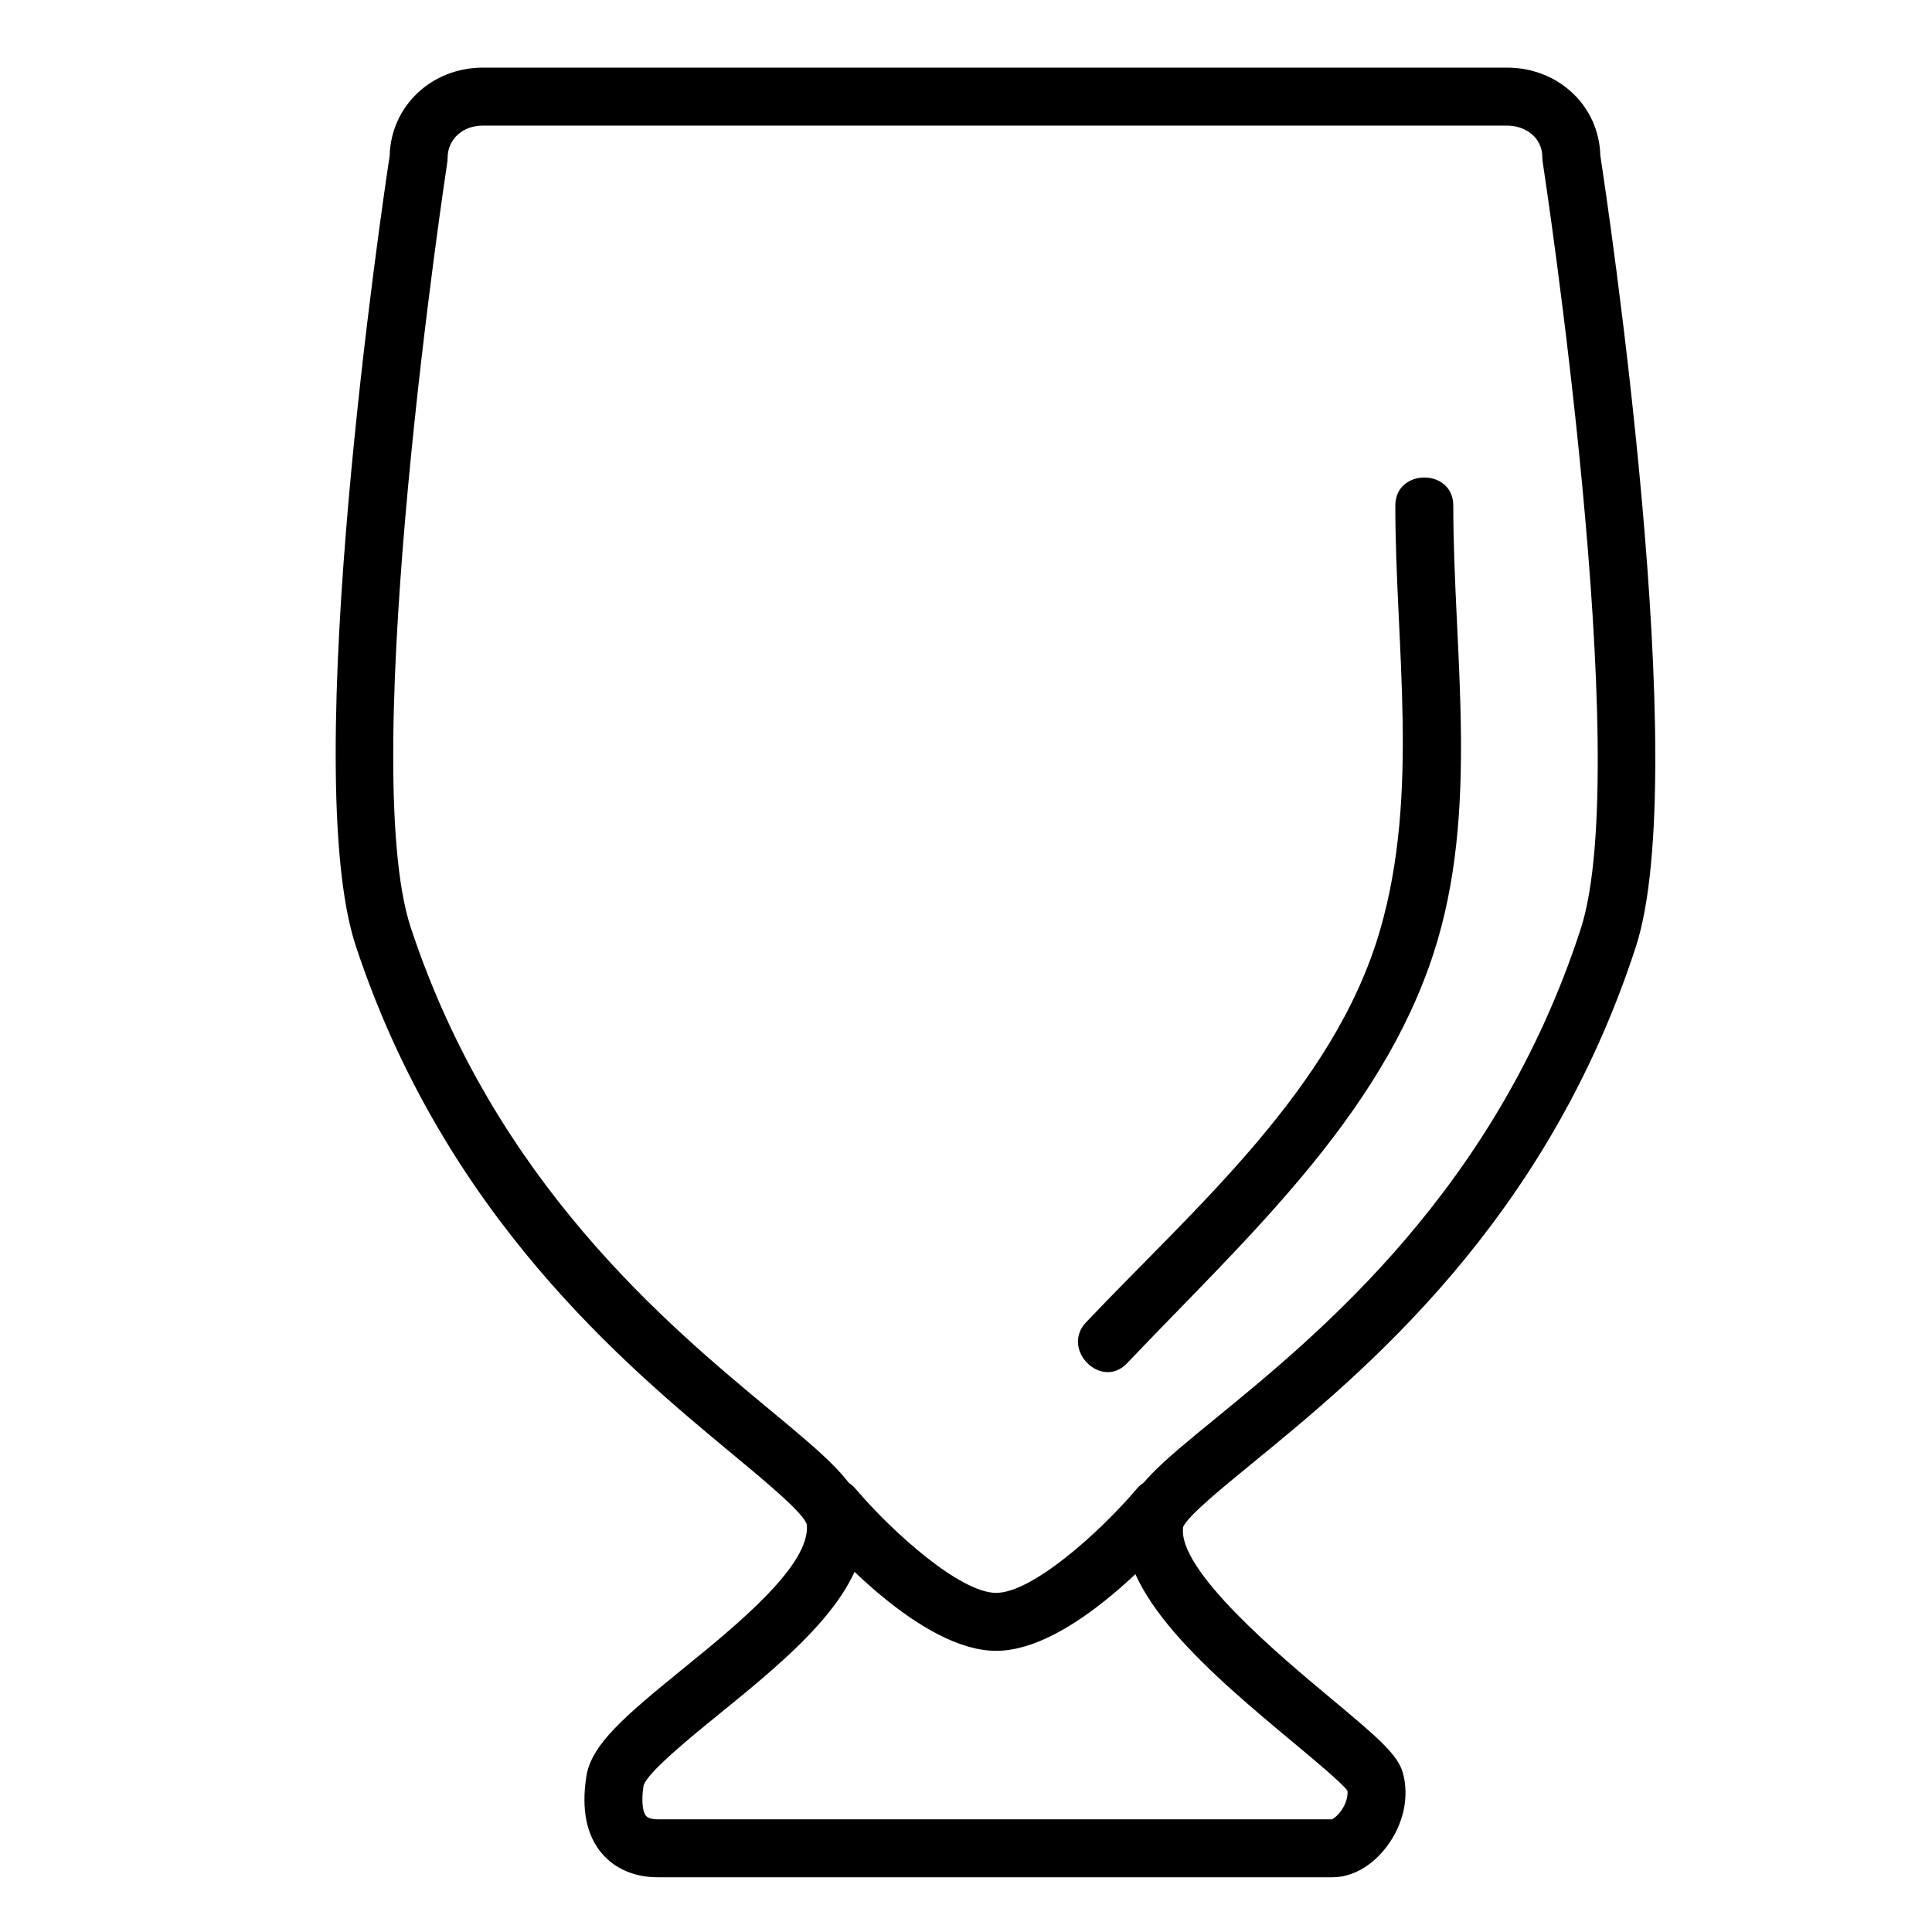
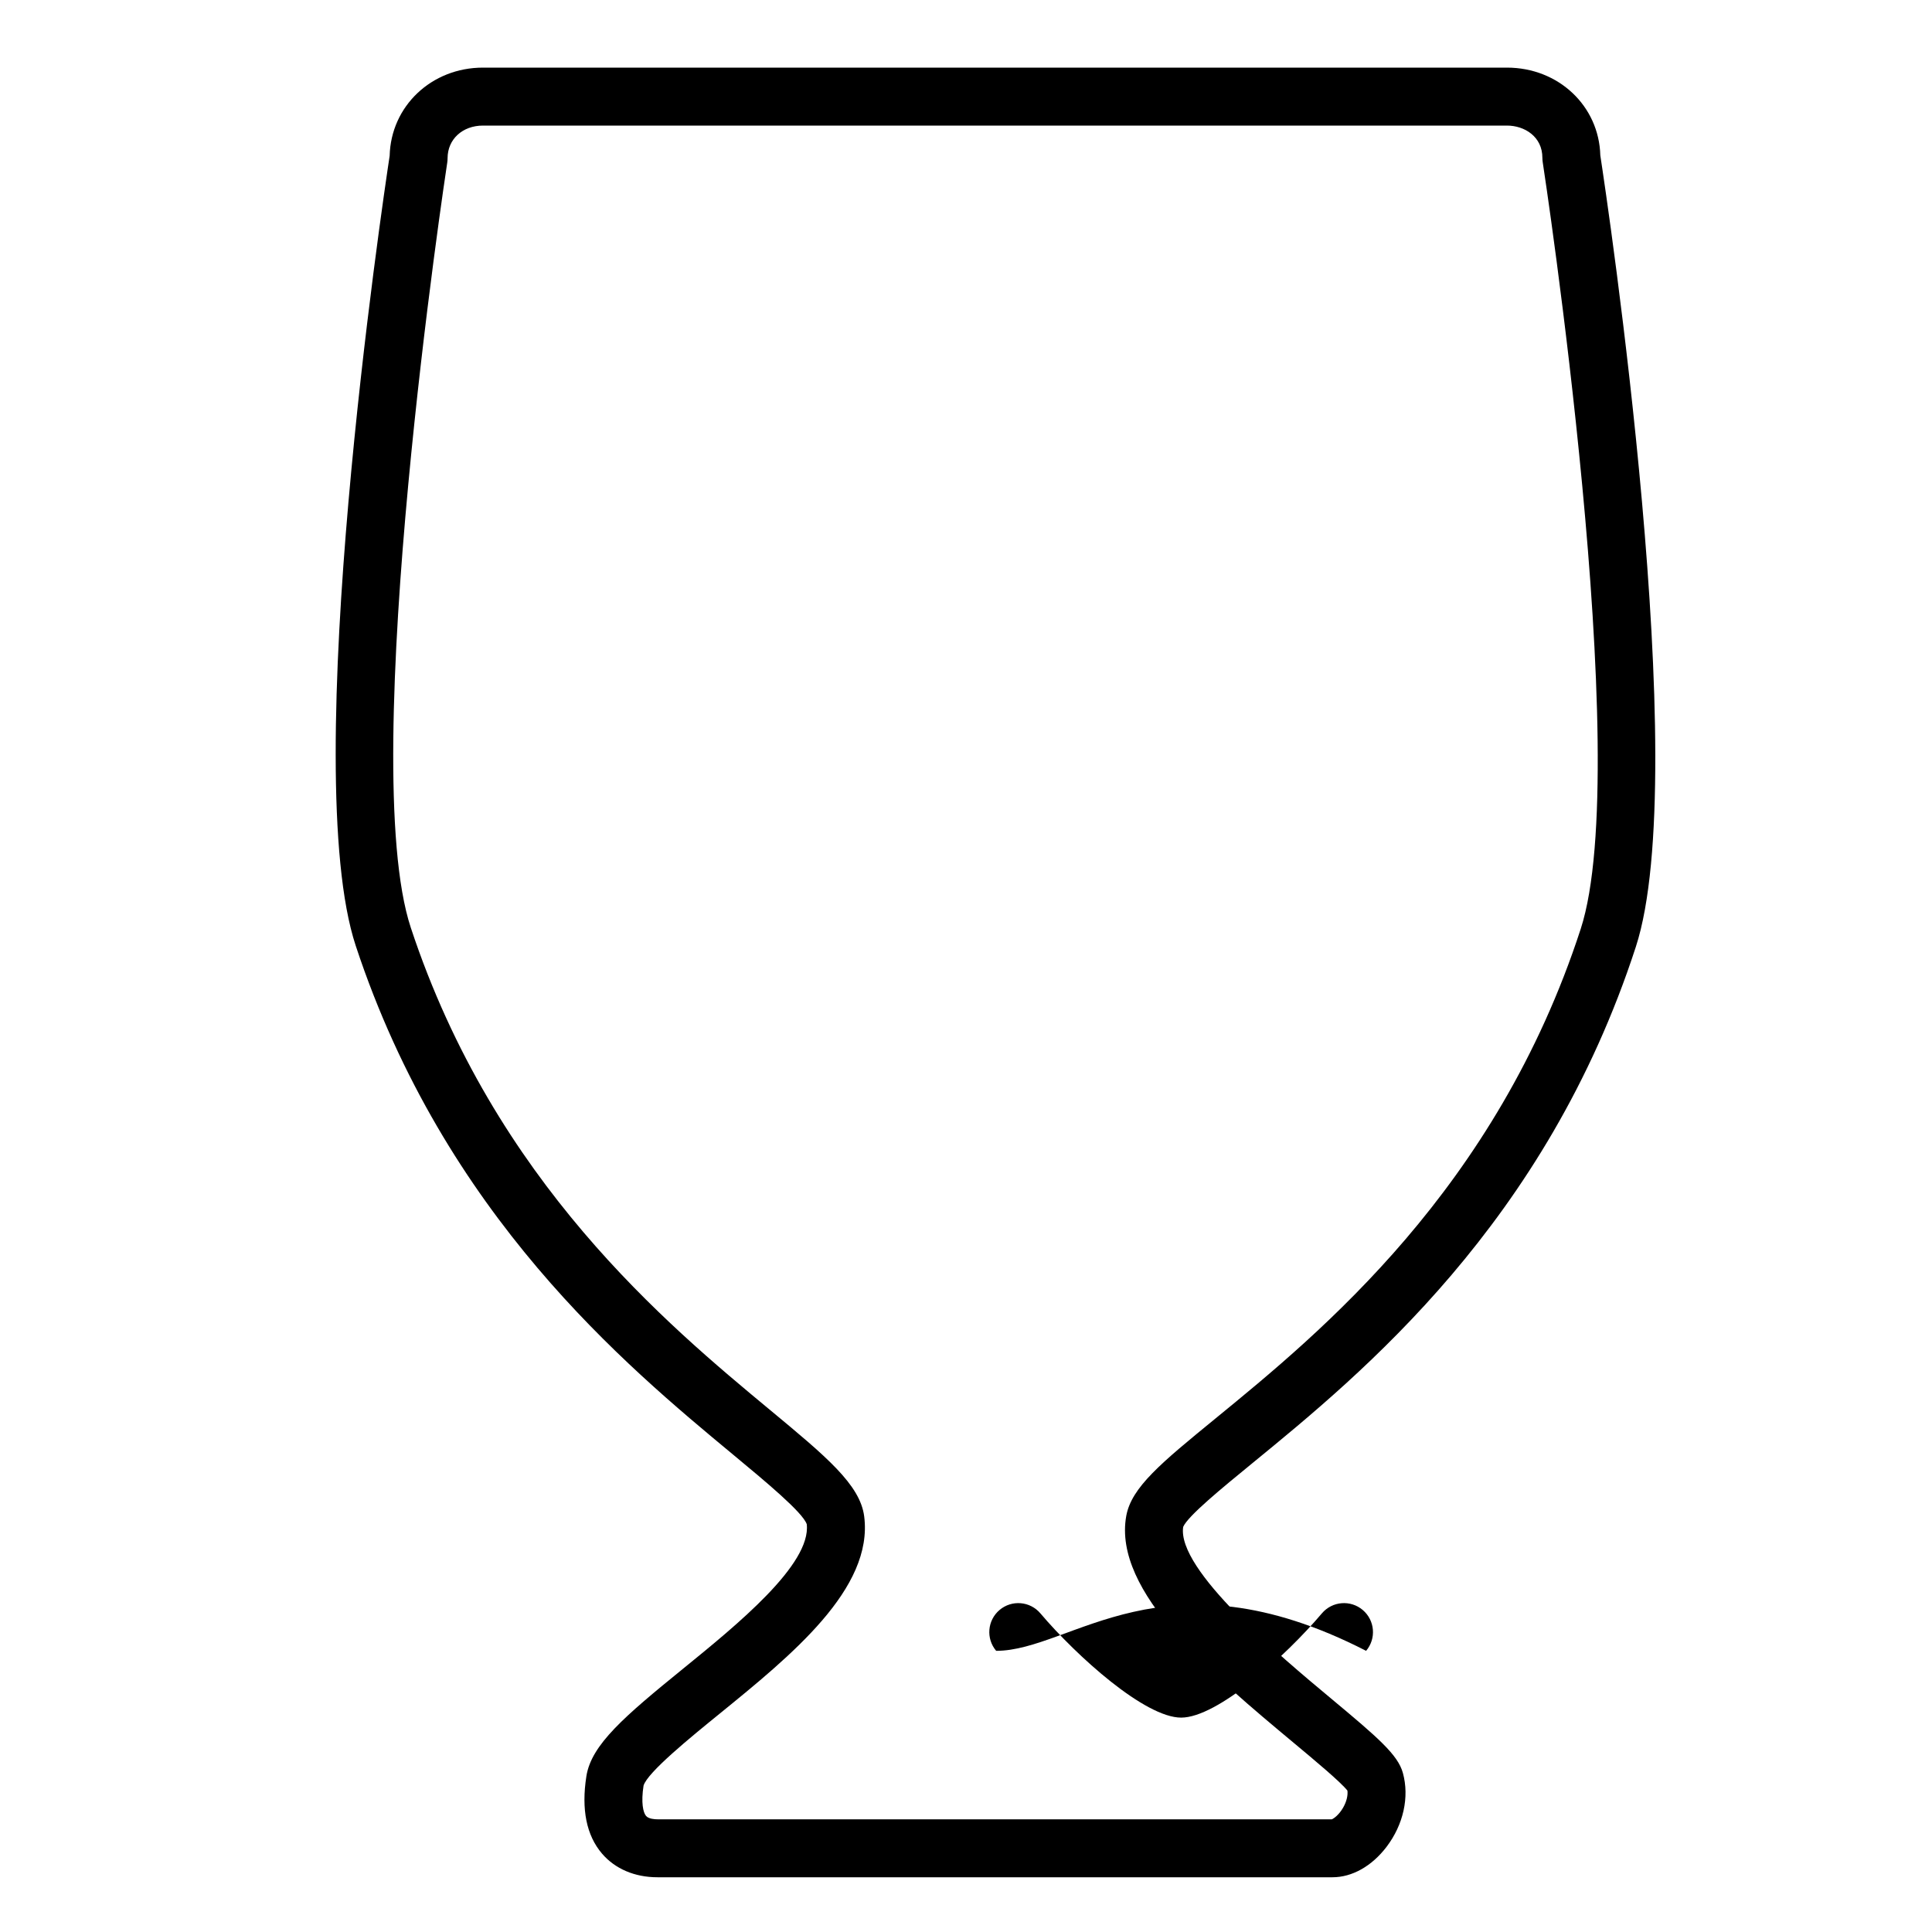
<svg xmlns="http://www.w3.org/2000/svg" id="Capa_1" x="0px" y="0px" width="300px" height="300px" viewBox="0 0 300 300" xml:space="preserve">
  <path d="M206.908,291.5H102.092c-3.527,0-6.586-1.305-8.612-3.673c-2.418-2.827-3.234-6.873-2.426-12.024  c0.769-4.898,5.921-9.295,14.96-16.644c8.431-6.854,19.965-16.232,19.258-22.482c-0.637-1.845-6.365-6.597-11.423-10.792  c-16.744-13.89-44.769-37.137-58.606-79.012c-8.986-27.193,4.203-115.712,5.262-122.684C60.702,16.483,66.998,10.5,75,10.5h159  c8.001,0,14.296,5.955,14.495,13.625c1.07,6.996,14.369,95.696,5.514,122.908c-13.95,42.868-42.489,66.218-59.541,80.169  c-4.697,3.843-10.014,8.192-10.743,9.888c-1.021,6.662,15.154,20.146,22.947,26.642c7.366,6.141,10.386,8.745,11.167,11.571  c1.033,3.742,0.083,8.033-2.54,11.478C213.014,289.78,209.956,291.5,206.908,291.5z M75,19.5c-3.187,0-5.5,2.129-5.5,5.063  c0,0.229-0.018,0.457-0.052,0.683c-0.142,0.928-14.144,93.129-5.659,118.804c13.026,39.422,39.806,61.636,55.807,74.909  c8.706,7.222,13.96,11.58,14.594,16.494c1.448,11.222-11.273,21.564-22.498,30.69c-4.441,3.61-11.152,9.066-11.761,11.125  c-0.41,2.635-0.071,4.173,0.388,4.709c0.404,0.473,1.374,0.523,1.772,0.523h104.714c0.28-0.104,1.088-0.653,1.75-1.802  c0.526-0.914,0.767-1.878,0.673-2.656c-1.075-1.357-5.072-4.689-8.32-7.397c-12.542-10.455-28.152-23.467-26.024-35.252  c0.804-4.454,5.45-8.256,13.884-15.156c16.288-13.326,43.548-35.63,56.682-75.988c8.366-25.708-5.754-118.131-5.897-119.062  c-0.035-0.228-0.053-0.457-0.053-0.687c0-3.282-2.767-5-5.5-5H75z" />
-   <path d="M154.684,256.34c-11.729,0-25.986-16.136-28.724-19.37c-1.606-1.897-1.371-4.736,0.526-6.343  c1.896-1.607,4.736-1.37,6.342,0.526c5.702,6.722,16.251,16.187,21.855,16.187c5.622,0,16.164-9.465,21.854-16.187  c1.605-1.896,4.445-2.133,6.342-0.526c1.897,1.606,2.132,4.445,0.526,6.343C180.668,240.204,166.412,256.34,154.684,256.34z" />
-   <path d="M216.665,78.5c0.002,21.861,3.82,44.736-2.4,66.035c-7.154,24.497-28.659,42.919-45.615,60.783  c-3.992,4.206,2.362,10.58,6.364,6.363c18.081-19.049,39.27-38.006,47.608-63.71c7.21-22.229,3.046-46.546,3.043-69.472  C225.665,72.696,216.665,72.696,216.665,78.5L216.665,78.5z" />
+   <path d="M154.684,256.34c-1.606-1.897-1.371-4.736,0.526-6.343  c1.896-1.607,4.736-1.37,6.342,0.526c5.702,6.722,16.251,16.187,21.855,16.187c5.622,0,16.164-9.465,21.854-16.187  c1.605-1.896,4.445-2.133,6.342-0.526c1.897,1.606,2.132,4.445,0.526,6.343C180.668,240.204,166.412,256.34,154.684,256.34z" />
</svg>